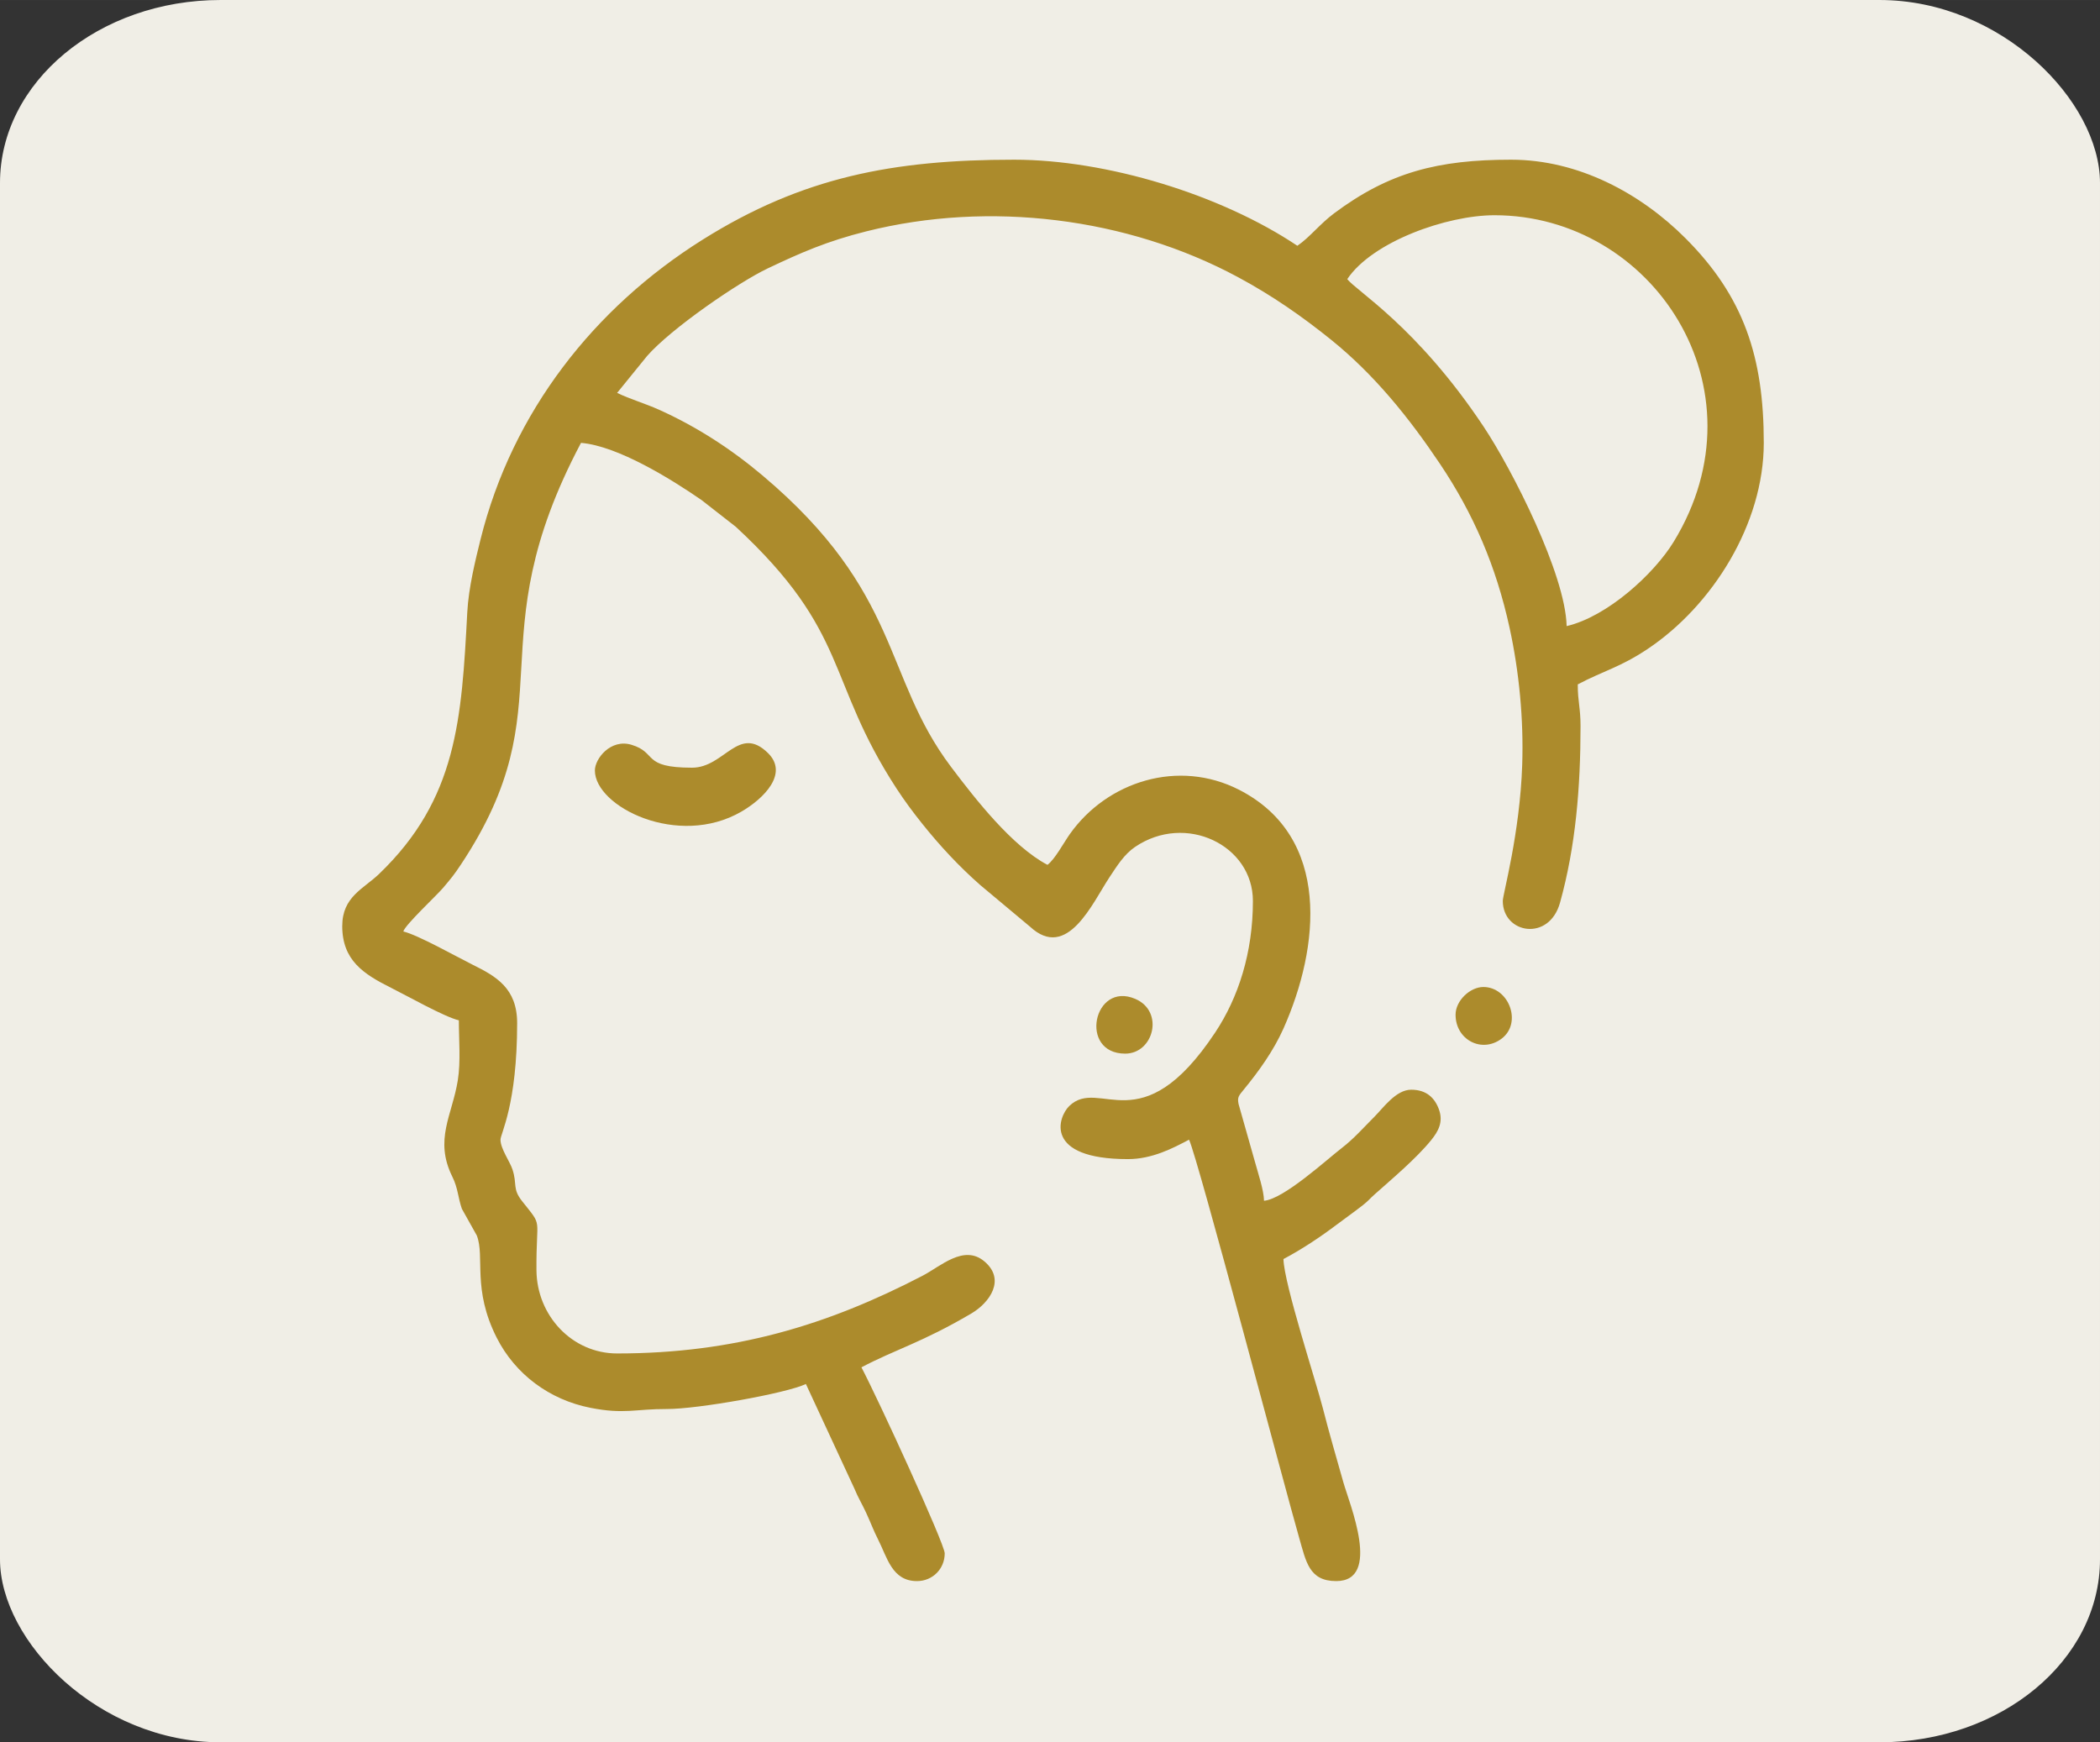
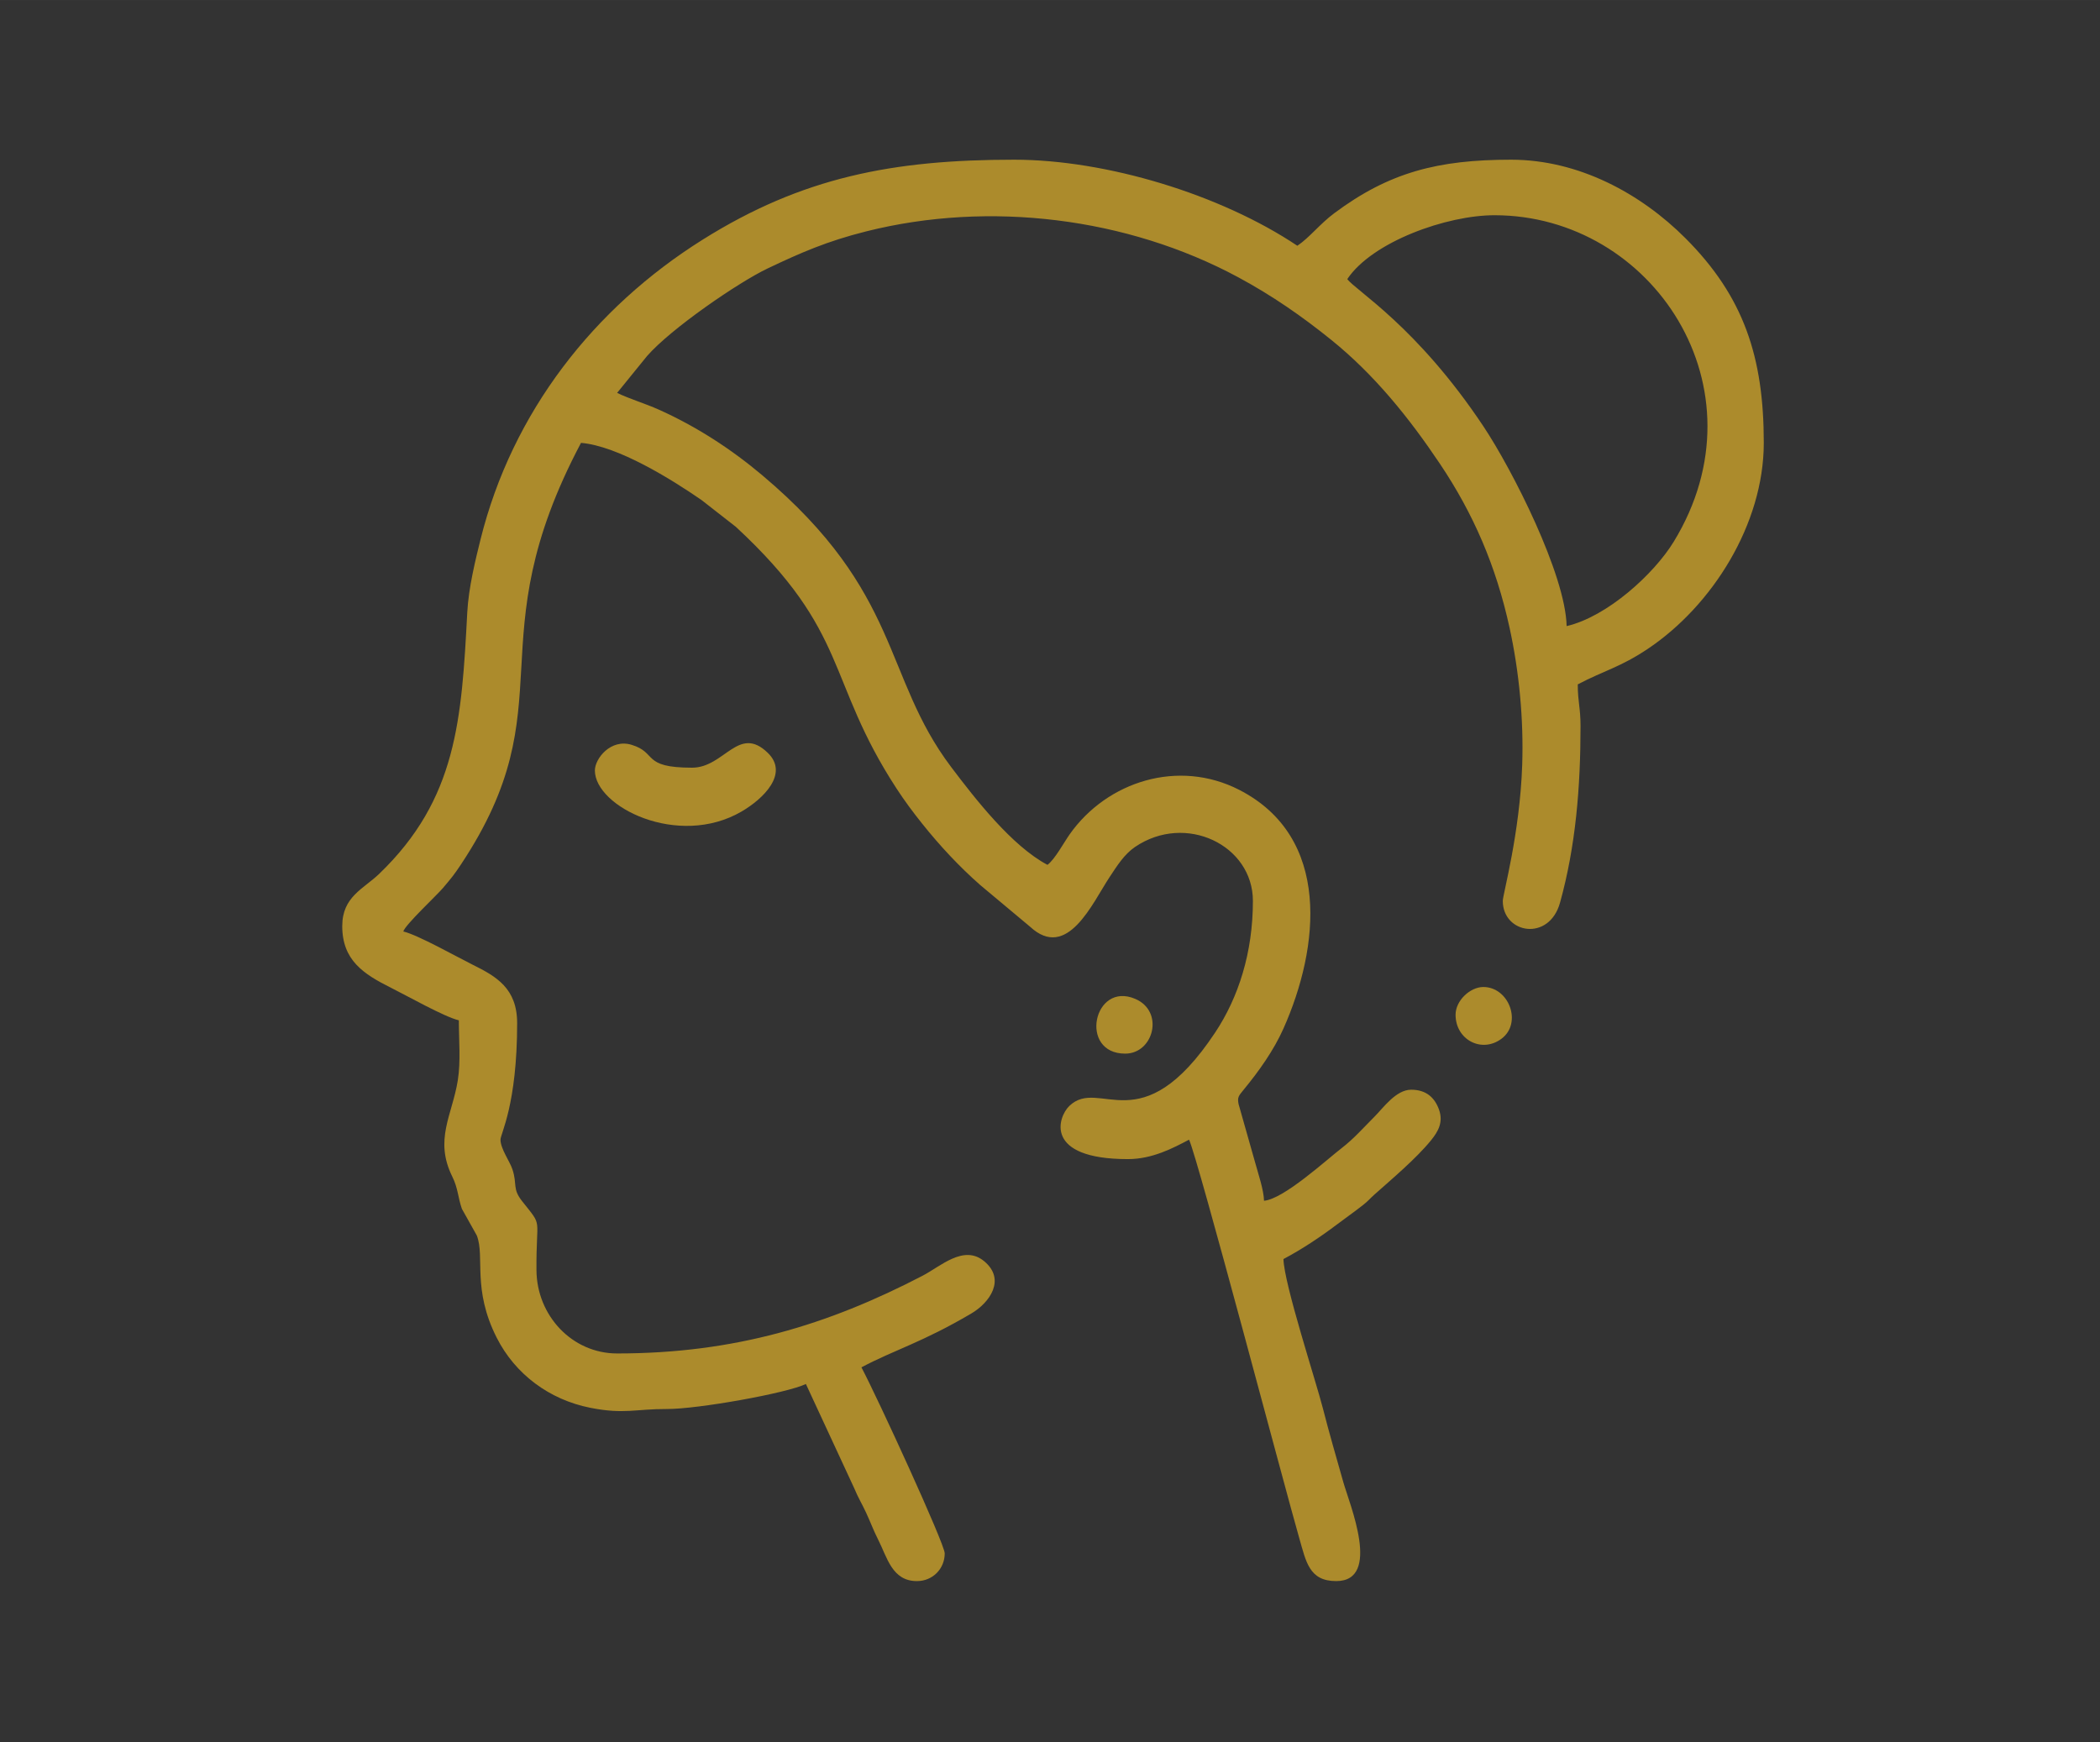
<svg xmlns="http://www.w3.org/2000/svg" xml:space="preserve" width="35.306mm" height="29.295mm" version="1.1" style="shape-rendering:geometricPrecision; text-rendering:geometricPrecision; image-rendering:optimizeQuality; fill-rule:evenodd; clip-rule:evenodd" viewBox="0 0 4723.47 3919.24">
  <rect x="0" y="0" width="4723.47" height="3919.24" fill="#333333" stroke="none" />
  <defs>
    <style type="text/css">
   
    .fil1 {fill:#AC8B2C}
    .fil0 {fill:#F0EEE6}
   
  </style>
  </defs>
  <g id="Layer_x0020_1">
-     <rect class="fil0" x="0" y="-0.01" width="4723.47" height="3919.24" rx="496.1" ry="411.63" />
    <g id="_2486121596912">
      <path class="fil1" d="M3030.44 627.77c56.3,-84.08 223.58,-143.63 330.97,-143.63 355.36,0 613.99,389.21 403.34,734.31 -44.46,72.82 -149.65,168.65 -240.96,189.94 -2.6,-115.97 -121.64,-351.02 -187.35,-449.64 -149.99,-225.08 -286.8,-304.77 -306,-330.97zm-2260.67 1455.06c0,77.13 47.4,108.11 110.32,139.47 35.6,17.74 119.75,65.35 151.97,72.86 0,44.1 4.5,92.26 -2.34,135.04 -12.58,78.56 -53.62,133.35 -12.27,216.79 12.78,25.77 12.6,46.77 21.45,72.23l33.62 60.06c18.57,48.15 -10.97,119.95 44.79,229.98 41.35,81.62 117.93,139.31 210.85,157.6 75.96,14.94 100.37,2.45 172.34,2.65 68.74,0.2 268.55,-35.33 312.18,-56.27l108.8 234.67c9.04,21.91 16.92,33.9 26.54,54.65 10.68,23.04 16.46,39.64 27.02,60.39 20.56,40.35 31.28,93.68 87.43,93.68 35.08,0 62.45,-27.37 62.45,-62.45 0,-21.18 -150.76,-349.28 -187.34,-418.4 75.92,-40.18 136.18,-55.74 247.29,-121.17 40.83,-24.04 78.49,-76.26 28.8,-117.54 -46,-38.2 -98.01,11.6 -138.63,32.71 -213.01,110.71 -422.97,174.78 -687.02,174.78 -101.08,0 -180.57,-85.02 -181.37,-187.09 -0.99,-124.6 15.59,-94.98 -32.1,-155.25 -22.74,-28.74 -10.65,-37.29 -21.93,-71.75 -5.9,-18.05 -26.89,-46.42 -26.89,-66.79 0,-13.38 37.46,-78.84 37.46,-262.28 0,-78.31 -47.31,-105.18 -99.87,-131.19 -34.46,-17.07 -123.47,-67.28 -156.17,-74.89 3.97,-14.88 75.3,-81.3 89.37,-97.99 18.38,-21.82 24.38,-28.75 40.54,-53.14 240.12,-362.32 31.04,-496.82 269.77,-947.98 83.13,6.92 203.7,82.04 271.09,128.58l77.14 60.24c257.34,238.41 201.62,343.07 361.1,588.13 18.7,28.74 37.46,53.82 57.93,79.46 39.6,49.59 82.67,95.92 130.5,138.05l112.21 93.86c83.84,77.82 140.46,-53.55 179.03,-111.66 16.74,-25.21 32.68,-51.09 57.18,-67.72 113.81,-77.22 265.1,-4.05 265.1,121.46 0,116.22 -32.51,217.14 -84.91,296.03 -167.27,251.85 -259.29,98.9 -328.1,165.25 -25.25,24.35 -58.54,119.5 131.99,119.5 54.46,0 101.34,-24.64 137.39,-43.72 19.69,41.05 217.19,790.28 247.59,895.25 15.64,54.02 22.3,97.7 83.39,97.7 102.73,0 29.85,-173.64 16.11,-222.18 -16.24,-57.39 -32.31,-112.42 -46.02,-166.32 -15.36,-60.38 -87.5,-280.4 -88.73,-335.91 41.81,-22.13 83,-49.59 121.33,-78.51 21.41,-16.13 36.19,-26.26 57.22,-42.69 12.72,-9.94 14.98,-14.02 26.06,-23.89 39.55,-35.23 94.19,-81.15 127.53,-122.28 16.38,-20.18 27.77,-41.17 17.57,-69.26 -9.3,-25.59 -27.76,-44.31 -62.44,-44.31 -34.22,0 -62.67,40.8 -82.75,60.89 -25.19,25.19 -46.16,49.31 -73.37,70.28 -33.79,26.02 -130.62,114.95 -174.87,118.64 -0.55,-24.36 -13.24,-61.26 -20.01,-86.15l-37.27 -131.49c-2.8,-15.1 -0.43,-17.69 12.21,-33.06 33.33,-40.51 66.76,-87.32 88.73,-136.57 81.62,-182.93 108.33,-430.75 -99.66,-537.19 -136.19,-69.7 -296.73,-19.45 -381.13,100.13 -13.14,18.64 -33.58,56.69 -49.97,68.69 -79.67,-42.16 -161.95,-147.58 -216.83,-220.32 -154.18,-204.37 -110.41,-391.18 -424.46,-655.9 -70.29,-59.25 -148.37,-109.91 -233.07,-147.87 -29.75,-13.35 -64.77,-23.71 -93.6,-37.54l67.15 -82.73c54.12,-62.17 206.62,-166.44 271.23,-197.15 74.59,-35.43 133.43,-61.3 222.39,-83.6 276.24,-69.23 586.15,-31.29 836.05,103.24 77.18,41.55 143.9,88.13 209.07,140.64 97.5,78.56 175.88,176.13 245.12,279.47 75.01,111.94 125.92,229.26 156.32,368.26 21.63,98.88 31.87,206.33 28.47,308.35 -5.19,155.25 -43.67,291.45 -43.67,306.34 0,73.6 104.14,92.37 128.76,3.84 35.21,-126.66 46.1,-259.26 46.1,-397.27 0,-41.54 -6.23,-54.06 -6.23,-93.68 58.38,-30.89 95.35,-38.32 157.43,-79.87 145.17,-97.17 260.98,-280.68 260.98,-463.44 0,-192.79 -44.78,-328.93 -176.41,-460.57 -100.43,-100.42 -240.05,-176.41 -391.87,-176.41 -164.4,0 -274.33,28.2 -397.91,120.42 -32.6,24.31 -55.74,54.95 -82.96,73.17 -172,-115.18 -429.04,-193.59 -636.97,-193.59 -272.82,0 -476.64,39.36 -700.67,179.88 -243.93,153.01 -428.36,387.45 -499.63,674.42 -11.35,45.65 -26.86,108.55 -29.79,163.81 -12.75,240.68 -22.93,420 -198.33,588.53 -34.86,33.51 -82.87,51.23 -82.87,116.97z" />
      <path class="fil1" d="M1338.05 1733.11c0,81.56 187.33,175.35 329.77,92.46 49.01,-28.51 107.27,-85.05 59.35,-131.86 -65.98,-64.44 -97.62,33.17 -170.54,33.17 -114.27,0 -77.03,-33.75 -136.37,-51.57 -46.49,-13.95 -82.21,30.97 -82.21,57.81z" />
      <path class="fil1" d="M2530.84 2370.1c64.03,0 88.61,-94.79 22.74,-123.12 -94.15,-40.5 -127.94,123.12 -22.74,123.12z" />
      <path class="fil1" d="M3273.98 2282.67c0,56.28 59,87.38 103.63,53.68 46.79,-35.33 16.52,-116.13 -41.18,-116.13 -29.61,0 -62.45,30.49 -62.45,62.45z" />
    </g>
  </g>
</svg>